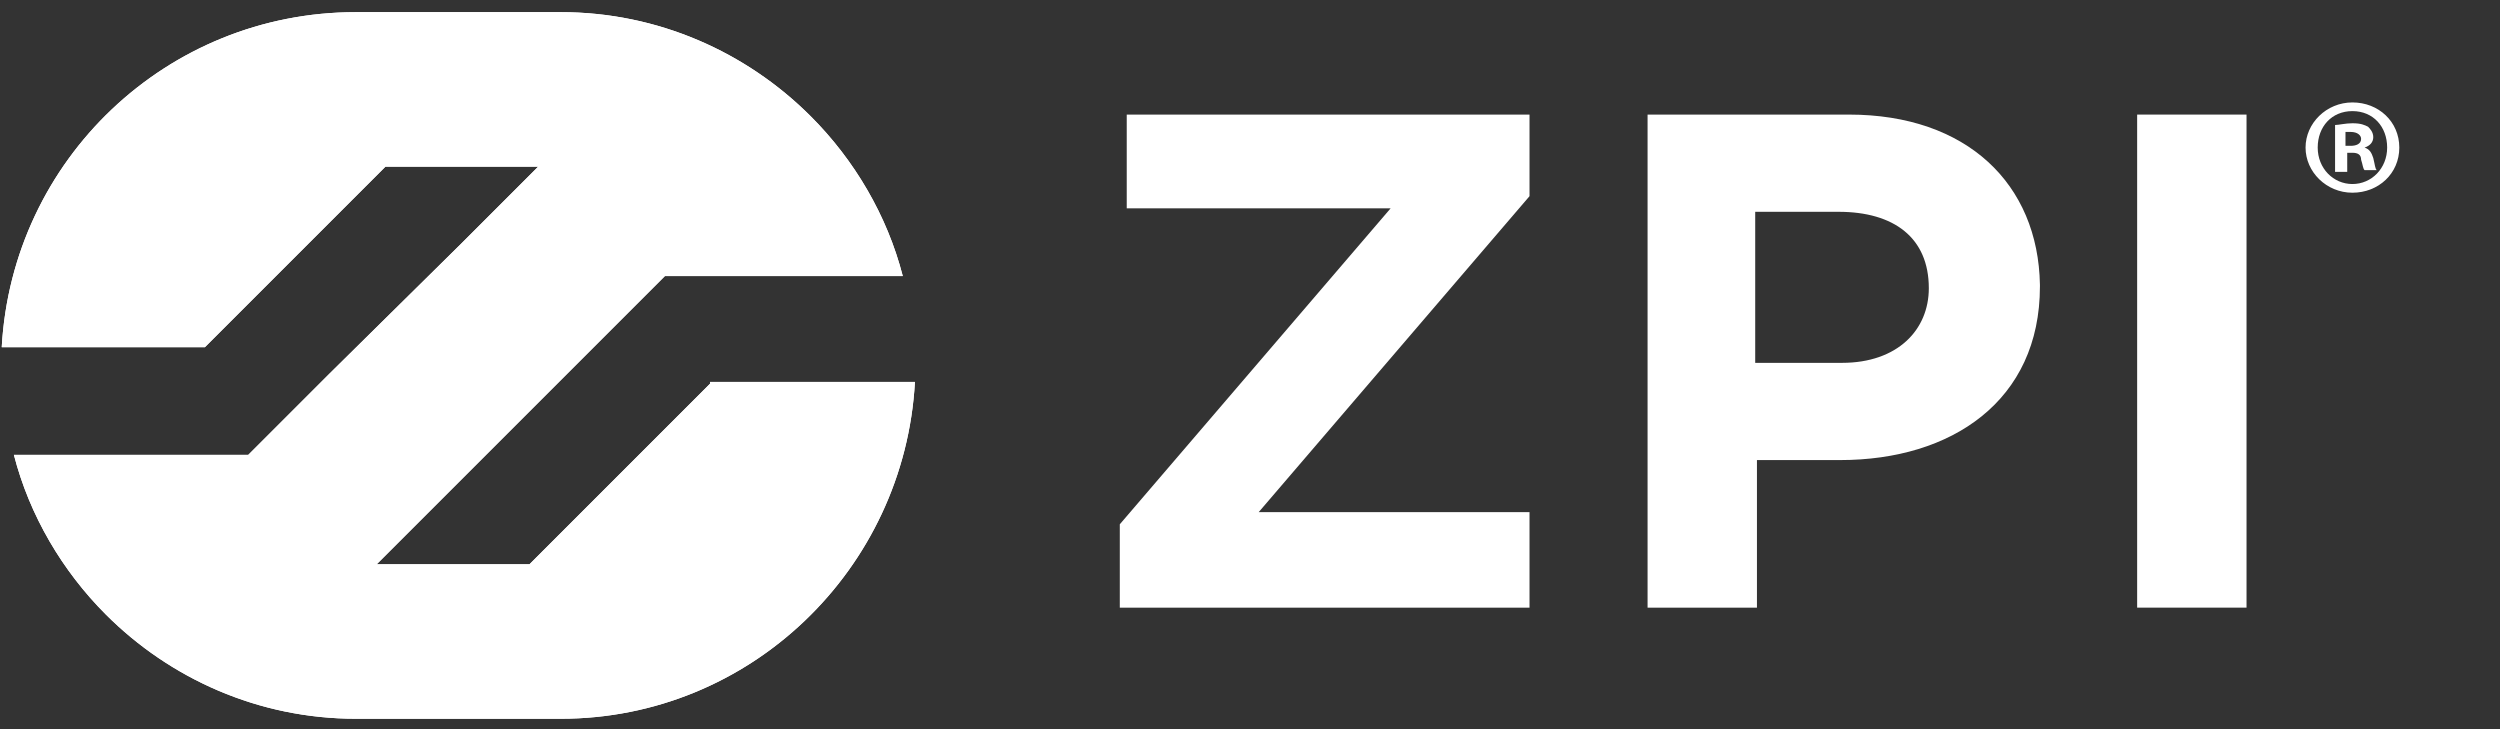
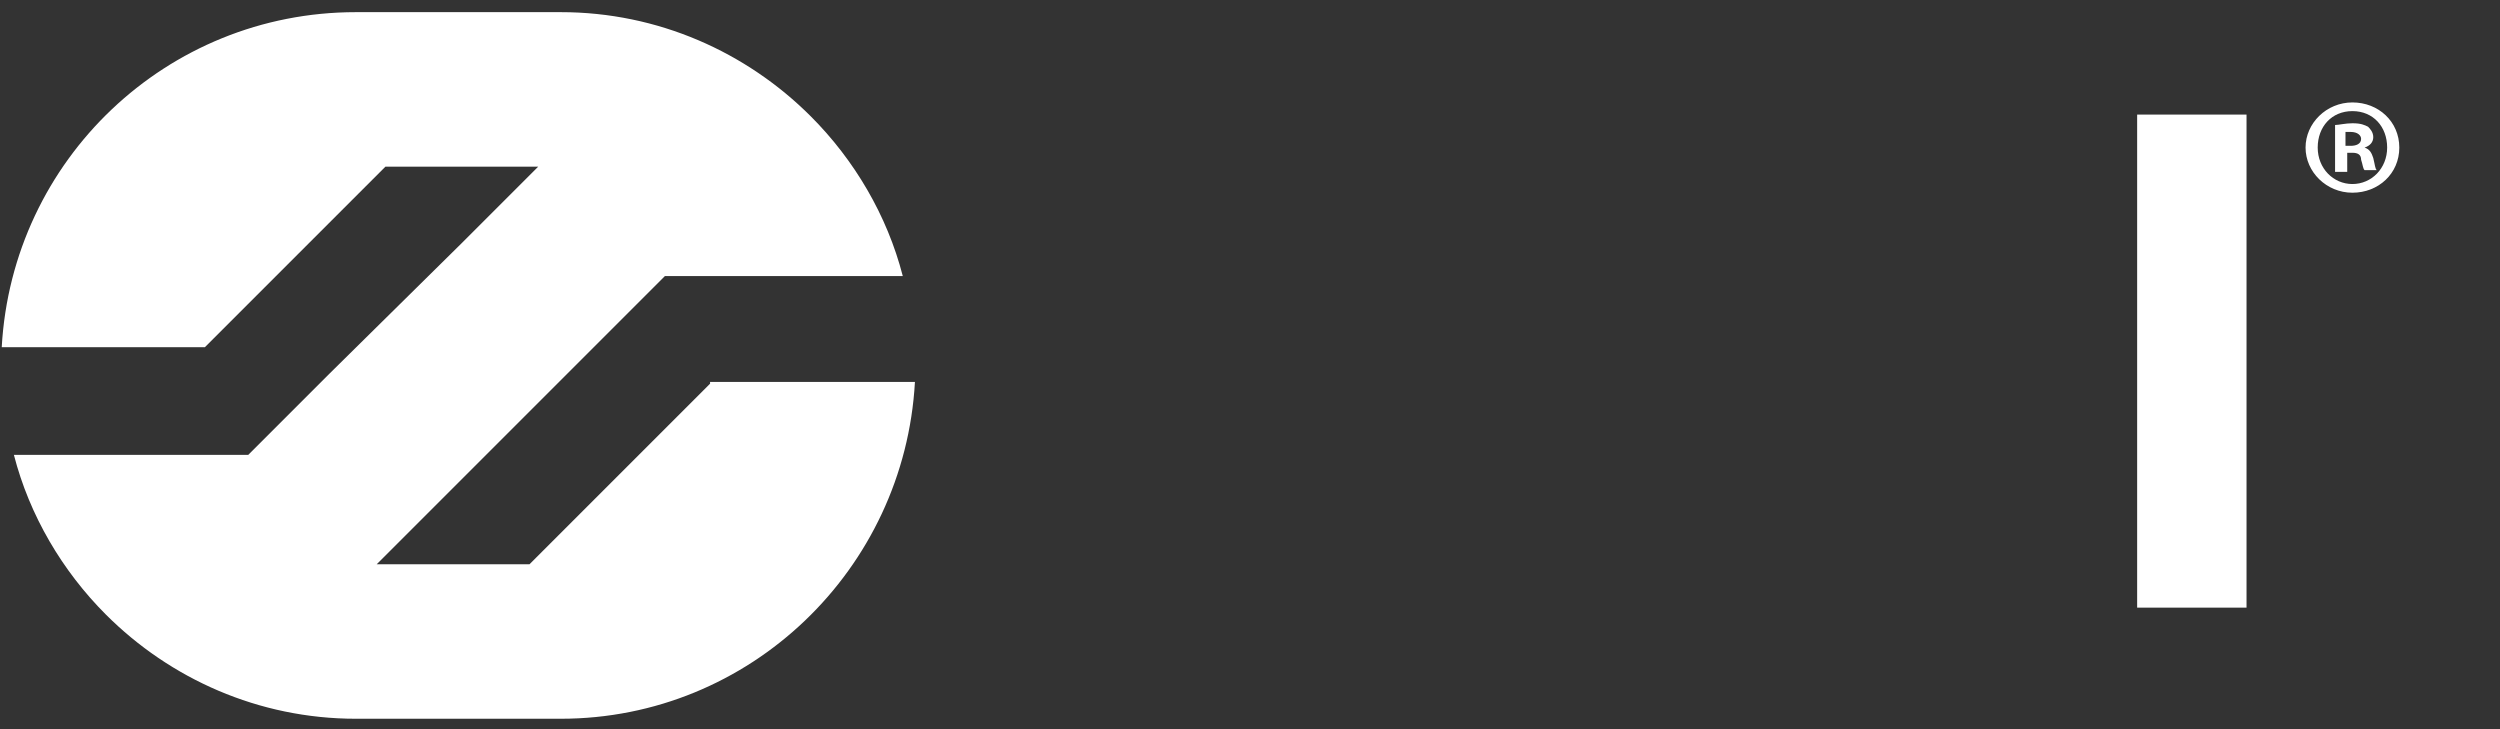
<svg xmlns="http://www.w3.org/2000/svg" version="1.1" x="0px" y="0px" viewBox="0 0 144 42" style="enable-background:new 0 0 144 42;" xml:space="preserve">
  <rect x="0" y="0" width="144" height="42" fill="#333333" stroke="none" />
  <style type="text/css">
	.st0{fill:#FFFFFF;}
	.st1{fill:#333F48;}
	.st2{fill:#003DA6;}
	.st3{clip-path:url(#SVGID_2_);}
	.st4{clip-path:url(#SVGID_4_);}
	.st5{clip-path:url(#SVGID_6_);}
	.st6{clip-path:url(#SVGID_8_);}
</style>
  <g id="Layer_1">
    <g>
      <g>
-         <path class="st0" d="M40.9,22.1L30.5,32.5h-8.8l4.4-4.4l10.4-10.4l1.8-1.8H52c-0.9-3.5-2.8-6.7-5.3-9.2c-3.7-3.7-8.8-6-14.4-6     H20.5C9.6,0.7,0.7,9.2,0.1,20h11.7L22.2,9.6H31l-4.4,4.4l-7.6,7.5l-4.7,4.7H0.8c0,0,0,0,0,0c0.9,3.5,2.8,6.7,5.3,9.2     c3.7,3.7,8.8,6,14.4,6h11.8c10.9,0,19.8-8.6,20.4-19.4H40.9z" />
-       </g>
+         </g>
    </g>
  </g>
  <g id="Guides">
    <g>
      <path class="st0" d="M40.9,22.1L30.5,32.5h-8.8l4.4-4.4l10.4-10.4l1.8-1.8H52c-0.9-3.5-2.8-6.7-5.3-9.2c-3.7-3.7-8.8-6-14.4-6    H20.5C9.6,0.7,0.7,9.2,0.1,20h11.7L22.2,9.6H31l-4.4,4.4l-7.6,7.5l-4.7,4.7H0.8c0,0,0,0,0,0c0.9,3.5,2.8,6.7,5.3,9.2    c3.7,3.7,8.8,6,14.4,6h11.8c10.9,0,19.8-8.6,20.4-19.4H40.9z" />
    </g>
    <g>
      <g>
-         <polygon class="st0" points="64.5,35 64.5,30.2 80.1,12 64.9,12 64.9,6.6 88.1,6.6 88.1,11.3 72.5,29.5 88.1,29.5 88.1,35    " />
-         <path class="st0" d="M106.5,6.6H94.9V35h6.3v-8.5h4.8c6.4,0,11.5-3.4,11.5-10v-0.1C117.4,10.6,113.3,6.6,106.5,6.6z M111.1,16.6     c0,2.4-1.8,4.3-5,4.3h-5v-8.7h4.8C109.1,12.2,111.1,13.7,111.1,16.6L111.1,16.6z" />
        <rect x="123.1" y="6.6" class="st0" width="6.3" height="28.4" />
      </g>
    </g>
    <g>
      <path class="st0" d="M138.2,8.5c0,1.5-1.2,2.6-2.7,2.6c-1.5,0-2.7-1.2-2.7-2.6c0-1.4,1.2-2.6,2.7-2.6C137,5.9,138.2,7,138.2,8.5z     M133.5,8.5c0,1.2,0.9,2.1,2,2.1c1.1,0,2-0.9,2-2.1c0-1.2-0.8-2.1-2-2.1C134.3,6.4,133.5,7.3,133.5,8.5z M135.1,9.9h-0.6V7.2    c0.2,0,0.6-0.1,1-0.1c0.5,0,0.7,0.1,0.9,0.2c0.1,0.1,0.3,0.3,0.3,0.6c0,0.3-0.2,0.5-0.5,0.6v0c0.3,0.1,0.4,0.3,0.5,0.6    c0.1,0.4,0.1,0.6,0.2,0.7h-0.7c-0.1-0.1-0.1-0.3-0.2-0.6c0-0.3-0.2-0.4-0.5-0.4h-0.3V9.9z M135.1,8.4h0.3c0.3,0,0.6-0.1,0.6-0.4    c0-0.2-0.2-0.4-0.6-0.4c-0.2,0-0.3,0-0.3,0V8.4z" />
    </g>
  </g>
  <g id="Layer_3">
</g>
</svg>